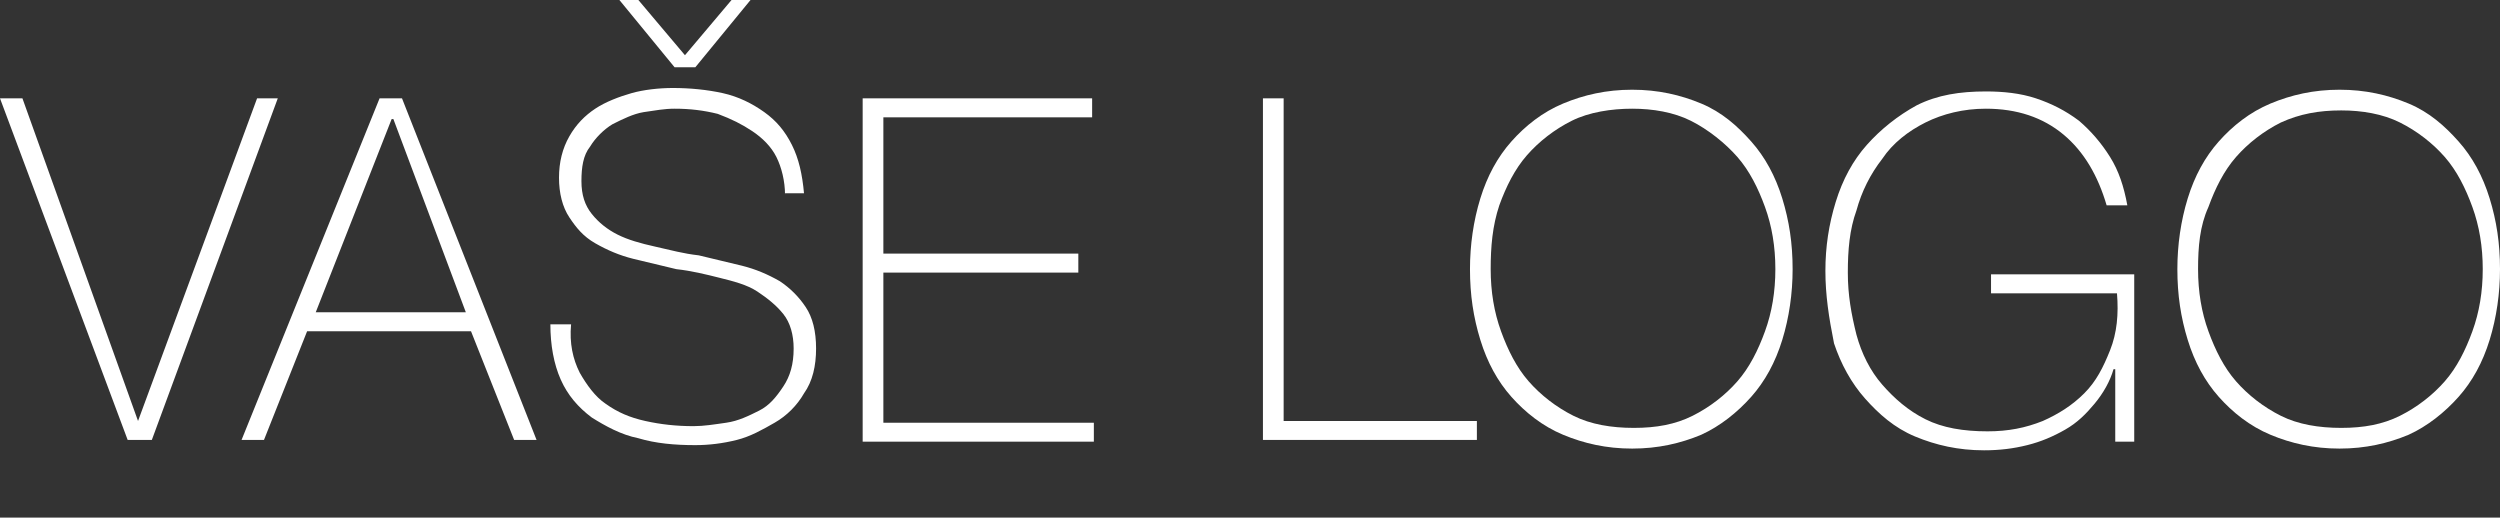
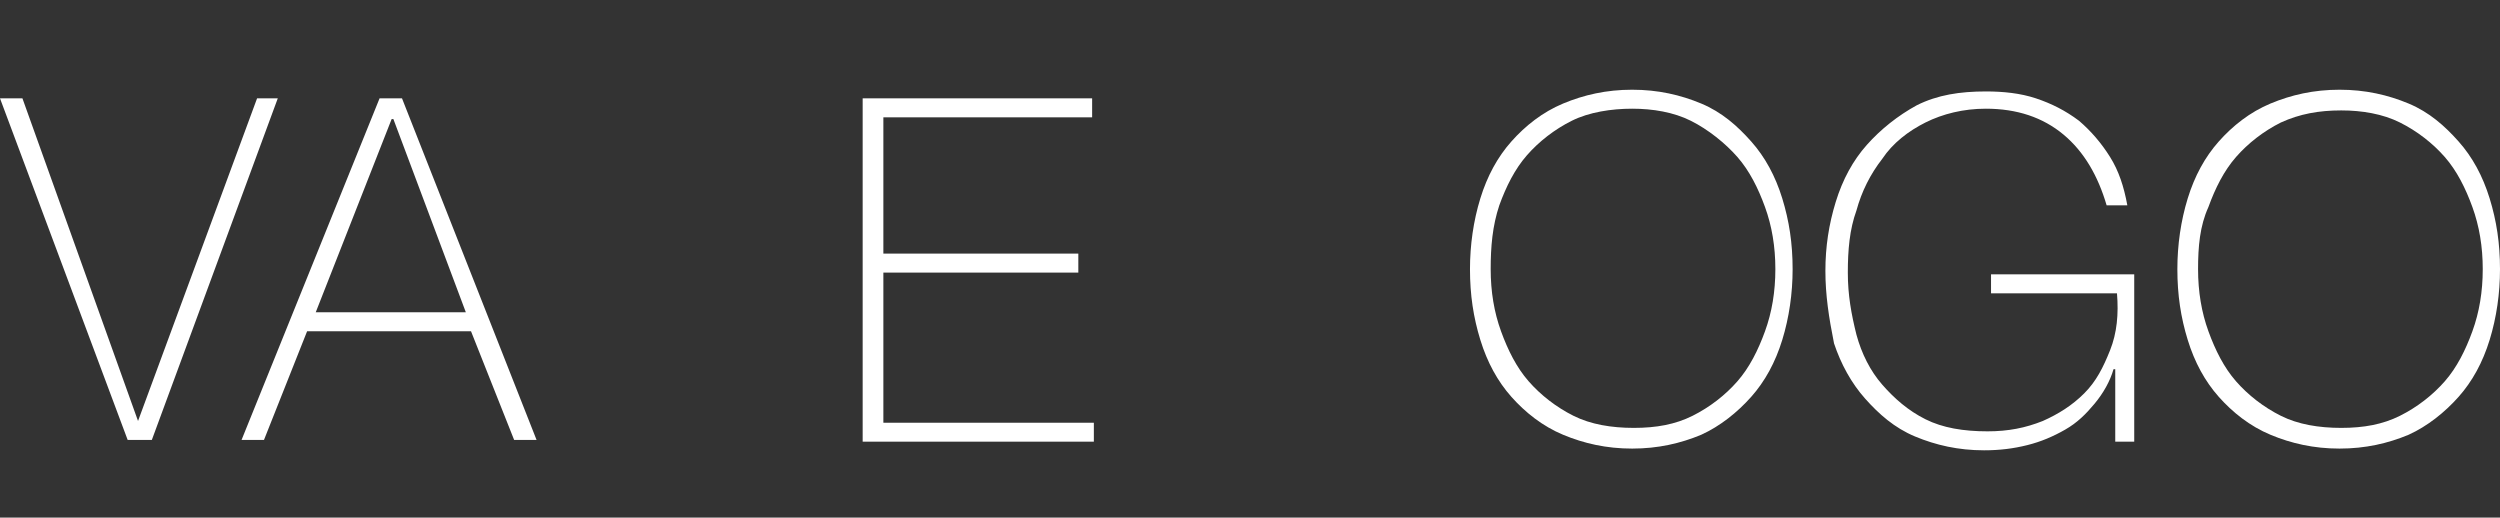
<svg xmlns="http://www.w3.org/2000/svg" version="1.1" id="Layer_1" x="0px" y="0px" viewBox="0 0 144.9 30" enable-background="new 0 0 144.9 30" xml:space="preserve">
  <rect x="0" y="0" width="144.9" height="30" fill="#333333" stroke="none" />
  <g>
    <g>
      <path fill="#FFFFFF" d="M8,24.4L8,24.4l6.9-18.7h1.2L8.8,25.5H7.4L0,5.7h1.3L8,24.4z" />
      <path fill="#FFFFFF" d="M22,5.7h1.3l7.8,19.8h-1.3l-2.5-6.3h-9.5l-2.5,6.3h-1.3L22,5.7z M27,18.1L22.8,6.9h-0.1l-4.4,11.2H27z" />
-       <path fill="#FFFFFF" d="M45.5,11.3c0-0.8-0.2-1.6-0.5-2.2S44.2,8,43.6,7.6c-0.6-0.4-1.2-0.7-2-1c-0.8-0.2-1.6-0.3-2.5-0.3    c-0.6,0-1.1,0.1-1.8,0.2c-0.6,0.1-1.2,0.4-1.8,0.7c-0.5,0.3-1,0.8-1.3,1.3c-0.4,0.5-0.5,1.2-0.5,2c0,0.8,0.2,1.4,0.6,1.9    s0.9,0.9,1.5,1.2s1.3,0.5,2.2,0.7s1.6,0.4,2.5,0.5c0.8,0.2,1.7,0.4,2.5,0.6s1.5,0.5,2.2,0.9c0.6,0.4,1.1,0.9,1.5,1.5    s0.6,1.4,0.6,2.4c0,1-0.2,1.9-0.7,2.6c-0.4,0.7-1,1.3-1.7,1.7c-0.7,0.4-1.4,0.8-2.2,1c-0.8,0.2-1.6,0.3-2.4,0.3    c-1.2,0-2.3-0.1-3.3-0.4c-1-0.2-1.9-0.7-2.7-1.2c-0.8-0.6-1.4-1.3-1.8-2.2c-0.4-0.9-0.6-2-0.6-3.2h1.2c-0.1,1.1,0.1,2,0.5,2.8    c0.4,0.7,0.9,1.4,1.5,1.8c0.7,0.5,1.4,0.8,2.3,1s1.8,0.3,2.8,0.3c0.6,0,1.2-0.1,1.9-0.2c0.7-0.1,1.3-0.4,1.9-0.7    c0.6-0.3,1-0.8,1.4-1.4s0.6-1.3,0.6-2.2c0-0.8-0.2-1.5-0.6-2s-0.9-0.9-1.5-1.3s-1.4-0.6-2.2-0.8s-1.6-0.4-2.5-0.5    c-0.8-0.2-1.7-0.4-2.5-0.6c-0.8-0.2-1.5-0.5-2.2-0.9s-1.1-0.9-1.5-1.5c-0.4-0.6-0.6-1.4-0.6-2.3s0.2-1.7,0.6-2.4    c0.4-0.7,0.9-1.2,1.5-1.6s1.4-0.7,2.1-0.9s1.6-0.3,2.4-0.3c1,0,2,0.1,2.9,0.3s1.7,0.6,2.4,1.1s1.2,1.1,1.6,1.9    c0.4,0.8,0.6,1.7,0.7,2.8H45.5z M39.1,3.9L35.9,0H37l2.7,3.2L42.4,0h1.1l-3.2,3.9H39.1z" />
      <path fill="#FFFFFF" d="M50,5.7h13.3v1.1H51.2v7.9h11.3v1.1H51.2v8.7h12.2v1.1H50V5.7z" />
-       <path fill="#FFFFFF" d="M73.2,5.7h1.2v18.7h11.2v1.1H73.2V5.7z" />
      <path fill="#FFFFFF" d="M103.9,15.6c0,1.4-0.2,2.8-0.6,4.1c-0.4,1.3-1,2.4-1.8,3.3c-0.8,0.9-1.8,1.7-2.9,2.2    c-1.2,0.5-2.5,0.8-4,0.8s-2.8-0.3-4-0.8c-1.2-0.5-2.2-1.3-3-2.2c-0.8-0.9-1.4-2-1.8-3.3c-0.4-1.3-0.6-2.6-0.6-4.1    c0-1.4,0.2-2.8,0.6-4.1c0.4-1.3,1-2.4,1.8-3.3c0.8-0.9,1.8-1.7,3-2.2c1.2-0.5,2.5-0.8,4-0.8s2.8,0.3,4,0.8s2.1,1.3,2.9,2.2    c0.8,0.9,1.4,2,1.8,3.3C103.7,12.8,103.9,14.1,103.9,15.6z M86.4,15.6c0,1.3,0.2,2.5,0.6,3.6s0.9,2.1,1.6,2.9    c0.7,0.8,1.6,1.5,2.6,2c1,0.5,2.2,0.7,3.5,0.7s2.4-0.2,3.4-0.7c1-0.5,1.9-1.2,2.6-2s1.2-1.8,1.6-2.9s0.6-2.3,0.6-3.6    c0-1.3-0.2-2.5-0.6-3.6c-0.4-1.1-0.9-2.1-1.6-2.9S99,7.5,98,7c-1-0.5-2.2-0.7-3.4-0.7S92.1,6.5,91.1,7c-1,0.5-1.9,1.2-2.6,2    c-0.7,0.8-1.2,1.8-1.6,2.9C86.5,13.1,86.4,14.3,86.4,15.6z" />
      <path fill="#FFFFFF" d="M105.8,15.7c0-1.4,0.2-2.7,0.6-4c0.4-1.3,1-2.4,1.8-3.3s1.8-1.7,2.9-2.3c1.2-0.6,2.5-0.8,4-0.8    c1,0,2,0.1,2.9,0.4c0.9,0.3,1.7,0.7,2.5,1.3c0.7,0.6,1.3,1.3,1.8,2.1s0.8,1.7,1,2.8h-1.2c-0.5-1.7-1.3-3.1-2.5-4.1    c-1.2-1-2.7-1.5-4.5-1.5c-1.3,0-2.5,0.3-3.5,0.8c-1,0.5-1.9,1.2-2.5,2.1c-0.7,0.9-1.2,1.9-1.5,3c-0.4,1.1-0.5,2.3-0.5,3.6    c0,1.3,0.2,2.4,0.5,3.6c0.3,1.1,0.8,2.1,1.5,2.9c0.7,0.8,1.5,1.5,2.5,2c1,0.5,2.2,0.7,3.6,0.7c1.2,0,2.2-0.2,3.2-0.6    c0.9-0.4,1.7-0.9,2.4-1.6s1.1-1.5,1.5-2.5s0.5-2.1,0.4-3.3h-7.3v-1.1h8.3v9.7h-1.1v-4.2h-0.1c-0.2,0.7-0.6,1.4-1.1,2    c-0.5,0.6-1,1.1-1.7,1.5c-0.7,0.4-1.4,0.7-2.2,0.9c-0.8,0.2-1.6,0.3-2.5,0.3c-1.5,0-2.8-0.3-4-0.8c-1.2-0.5-2.1-1.3-2.9-2.2    c-0.8-0.9-1.4-2-1.8-3.2C106,18.4,105.8,17.1,105.8,15.7z" />
      <path fill="#FFFFFF" d="M144.9,15.6c0,1.4-0.2,2.8-0.6,4.1c-0.4,1.3-1,2.4-1.8,3.3c-0.8,0.9-1.8,1.7-2.9,2.2    c-1.2,0.5-2.5,0.8-4,0.8c-1.5,0-2.8-0.3-4-0.8c-1.2-0.5-2.2-1.3-3-2.2c-0.8-0.9-1.4-2-1.8-3.3c-0.4-1.3-0.6-2.6-0.6-4.1    c0-1.4,0.2-2.8,0.6-4.1c0.4-1.3,1-2.4,1.8-3.3c0.8-0.9,1.8-1.7,3-2.2c1.2-0.5,2.5-0.8,4-0.8c1.5,0,2.8,0.3,4,0.8    c1.2,0.5,2.1,1.3,2.9,2.2c0.8,0.9,1.4,2,1.8,3.3C144.7,12.8,144.9,14.1,144.9,15.6z M127.4,15.6c0,1.3,0.2,2.5,0.6,3.6    s0.9,2.1,1.6,2.9s1.6,1.5,2.6,2c1,0.5,2.2,0.7,3.5,0.7c1.3,0,2.4-0.2,3.4-0.7c1-0.5,1.9-1.2,2.6-2c0.7-0.8,1.2-1.8,1.6-2.9    c0.4-1.1,0.6-2.3,0.6-3.6c0-1.3-0.2-2.5-0.6-3.6c-0.4-1.1-0.9-2.1-1.6-2.9c-0.7-0.8-1.6-1.5-2.6-2c-1-0.5-2.2-0.7-3.4-0.7    c-1.3,0-2.4,0.2-3.5,0.7c-1,0.5-1.9,1.2-2.6,2s-1.2,1.8-1.6,2.9C127.5,13.1,127.4,14.3,127.4,15.6z" />
    </g>
  </g>
</svg>